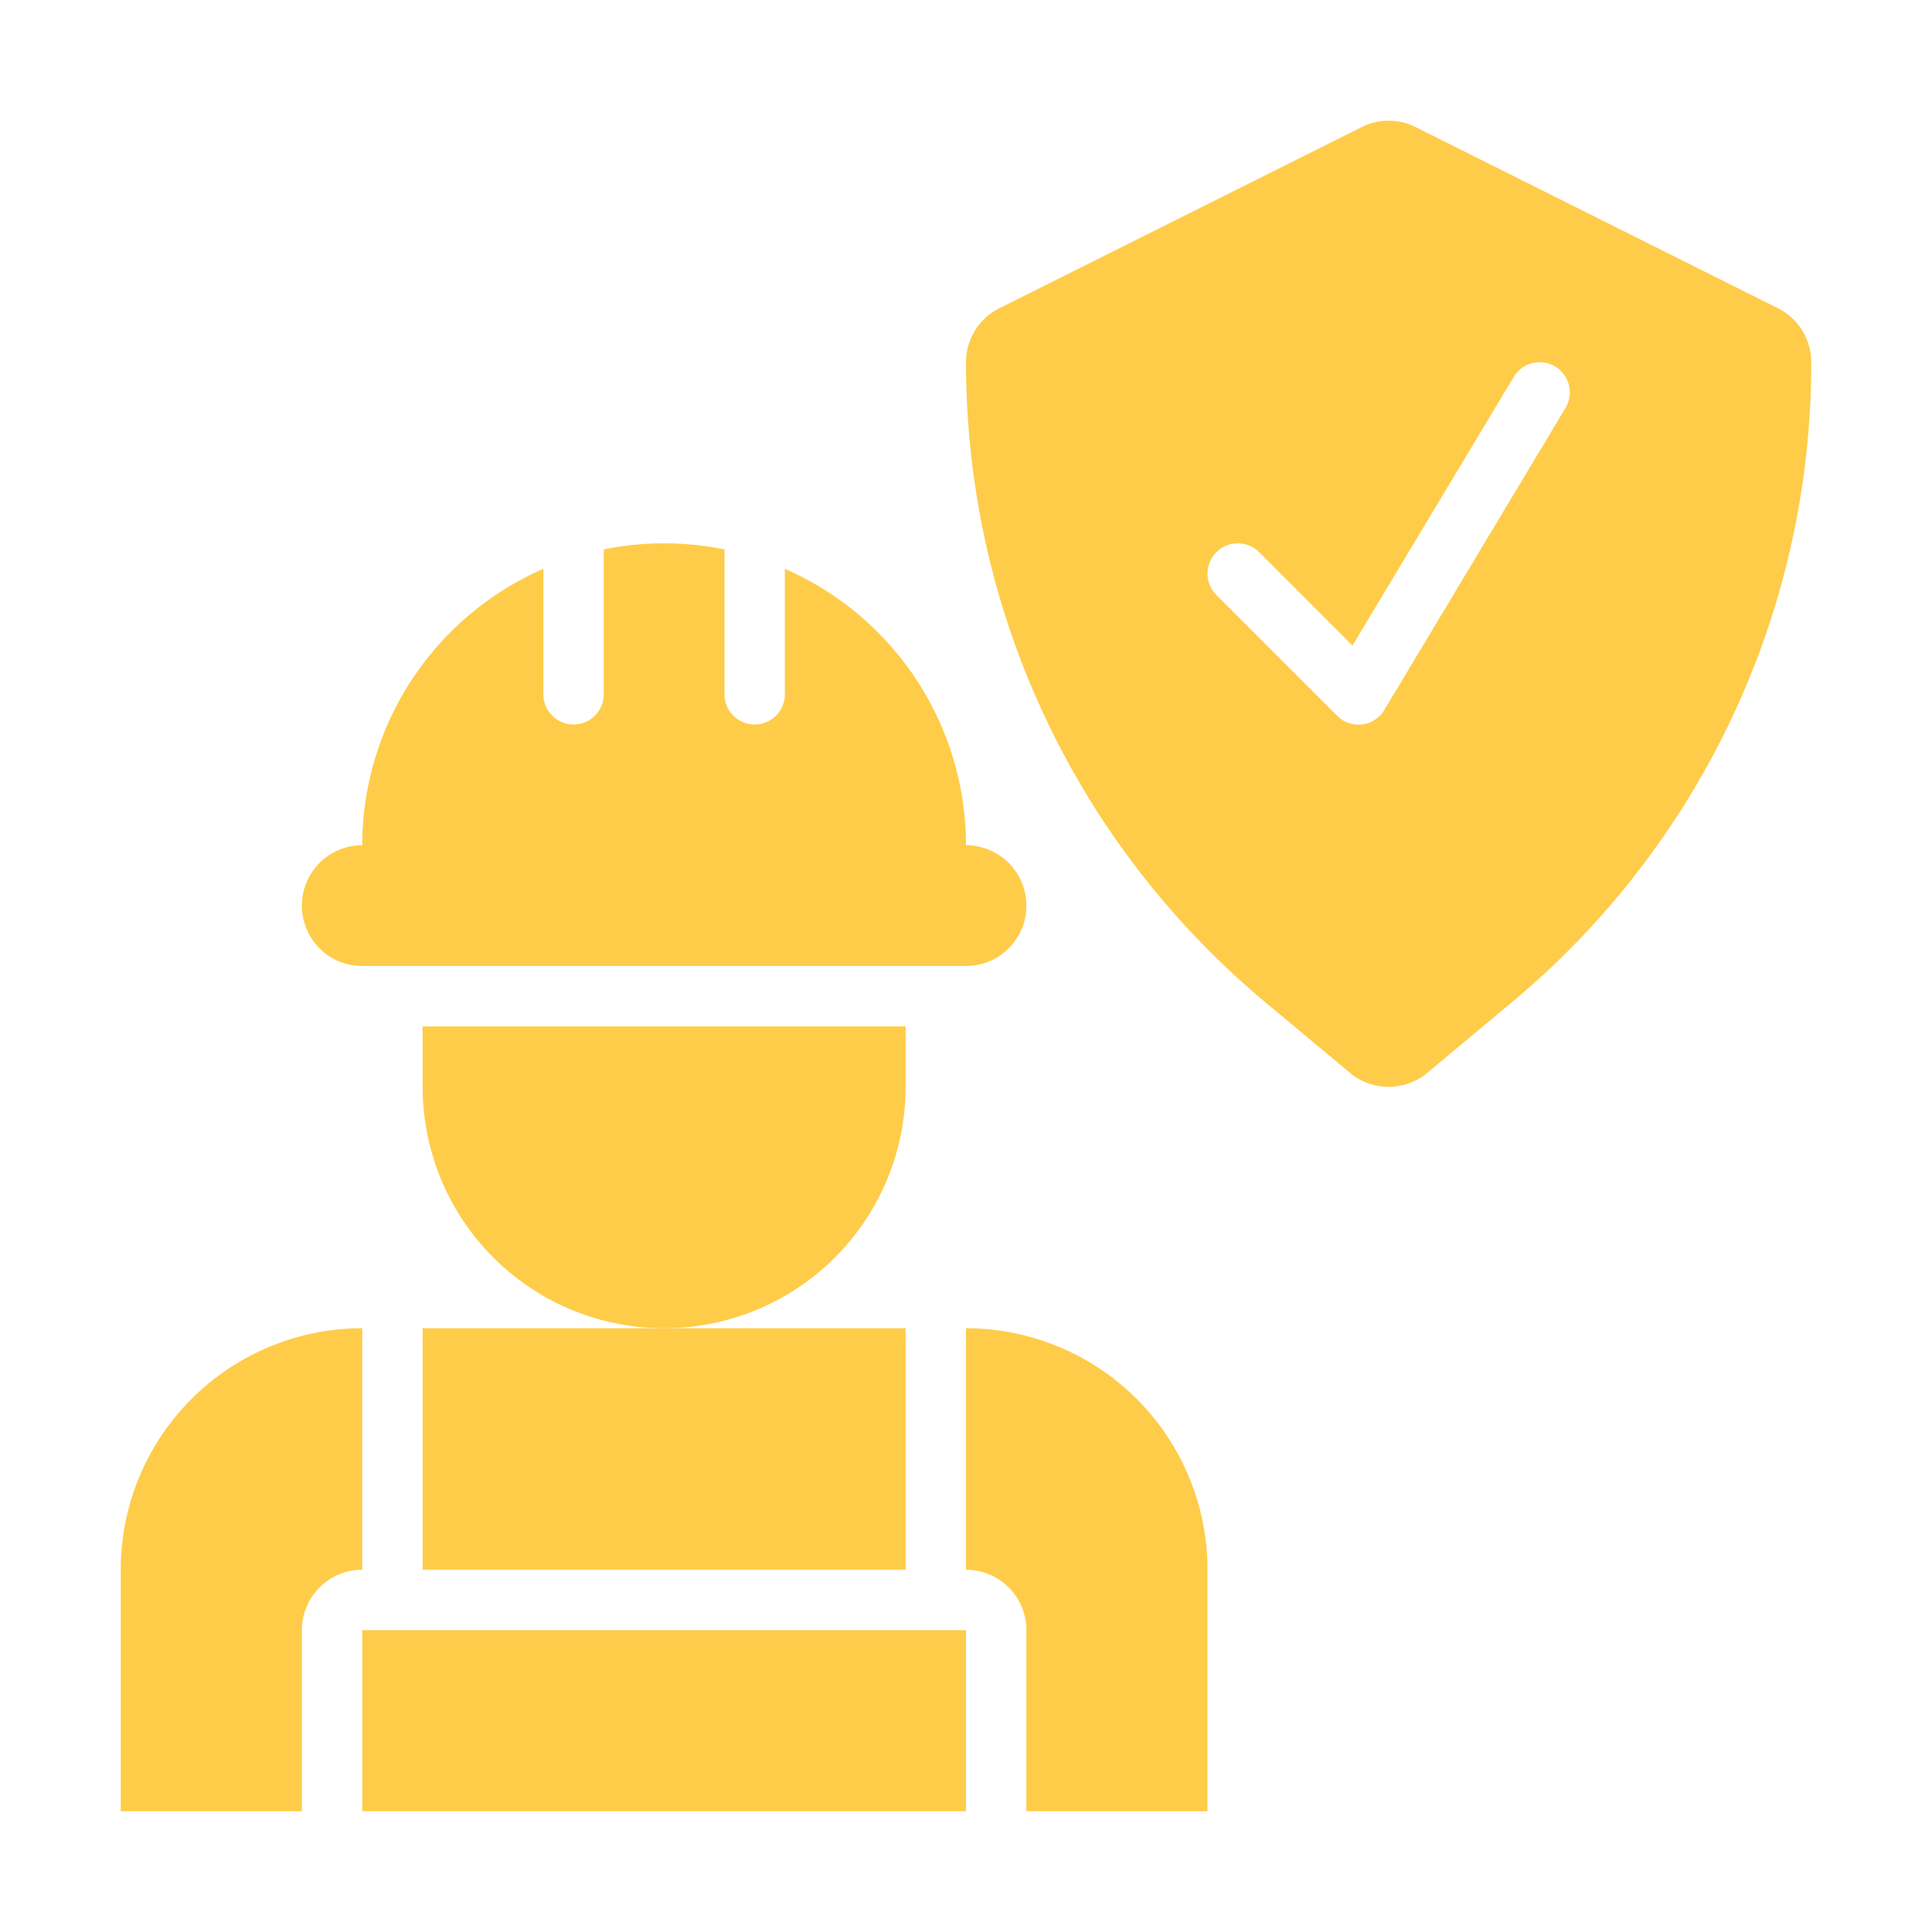
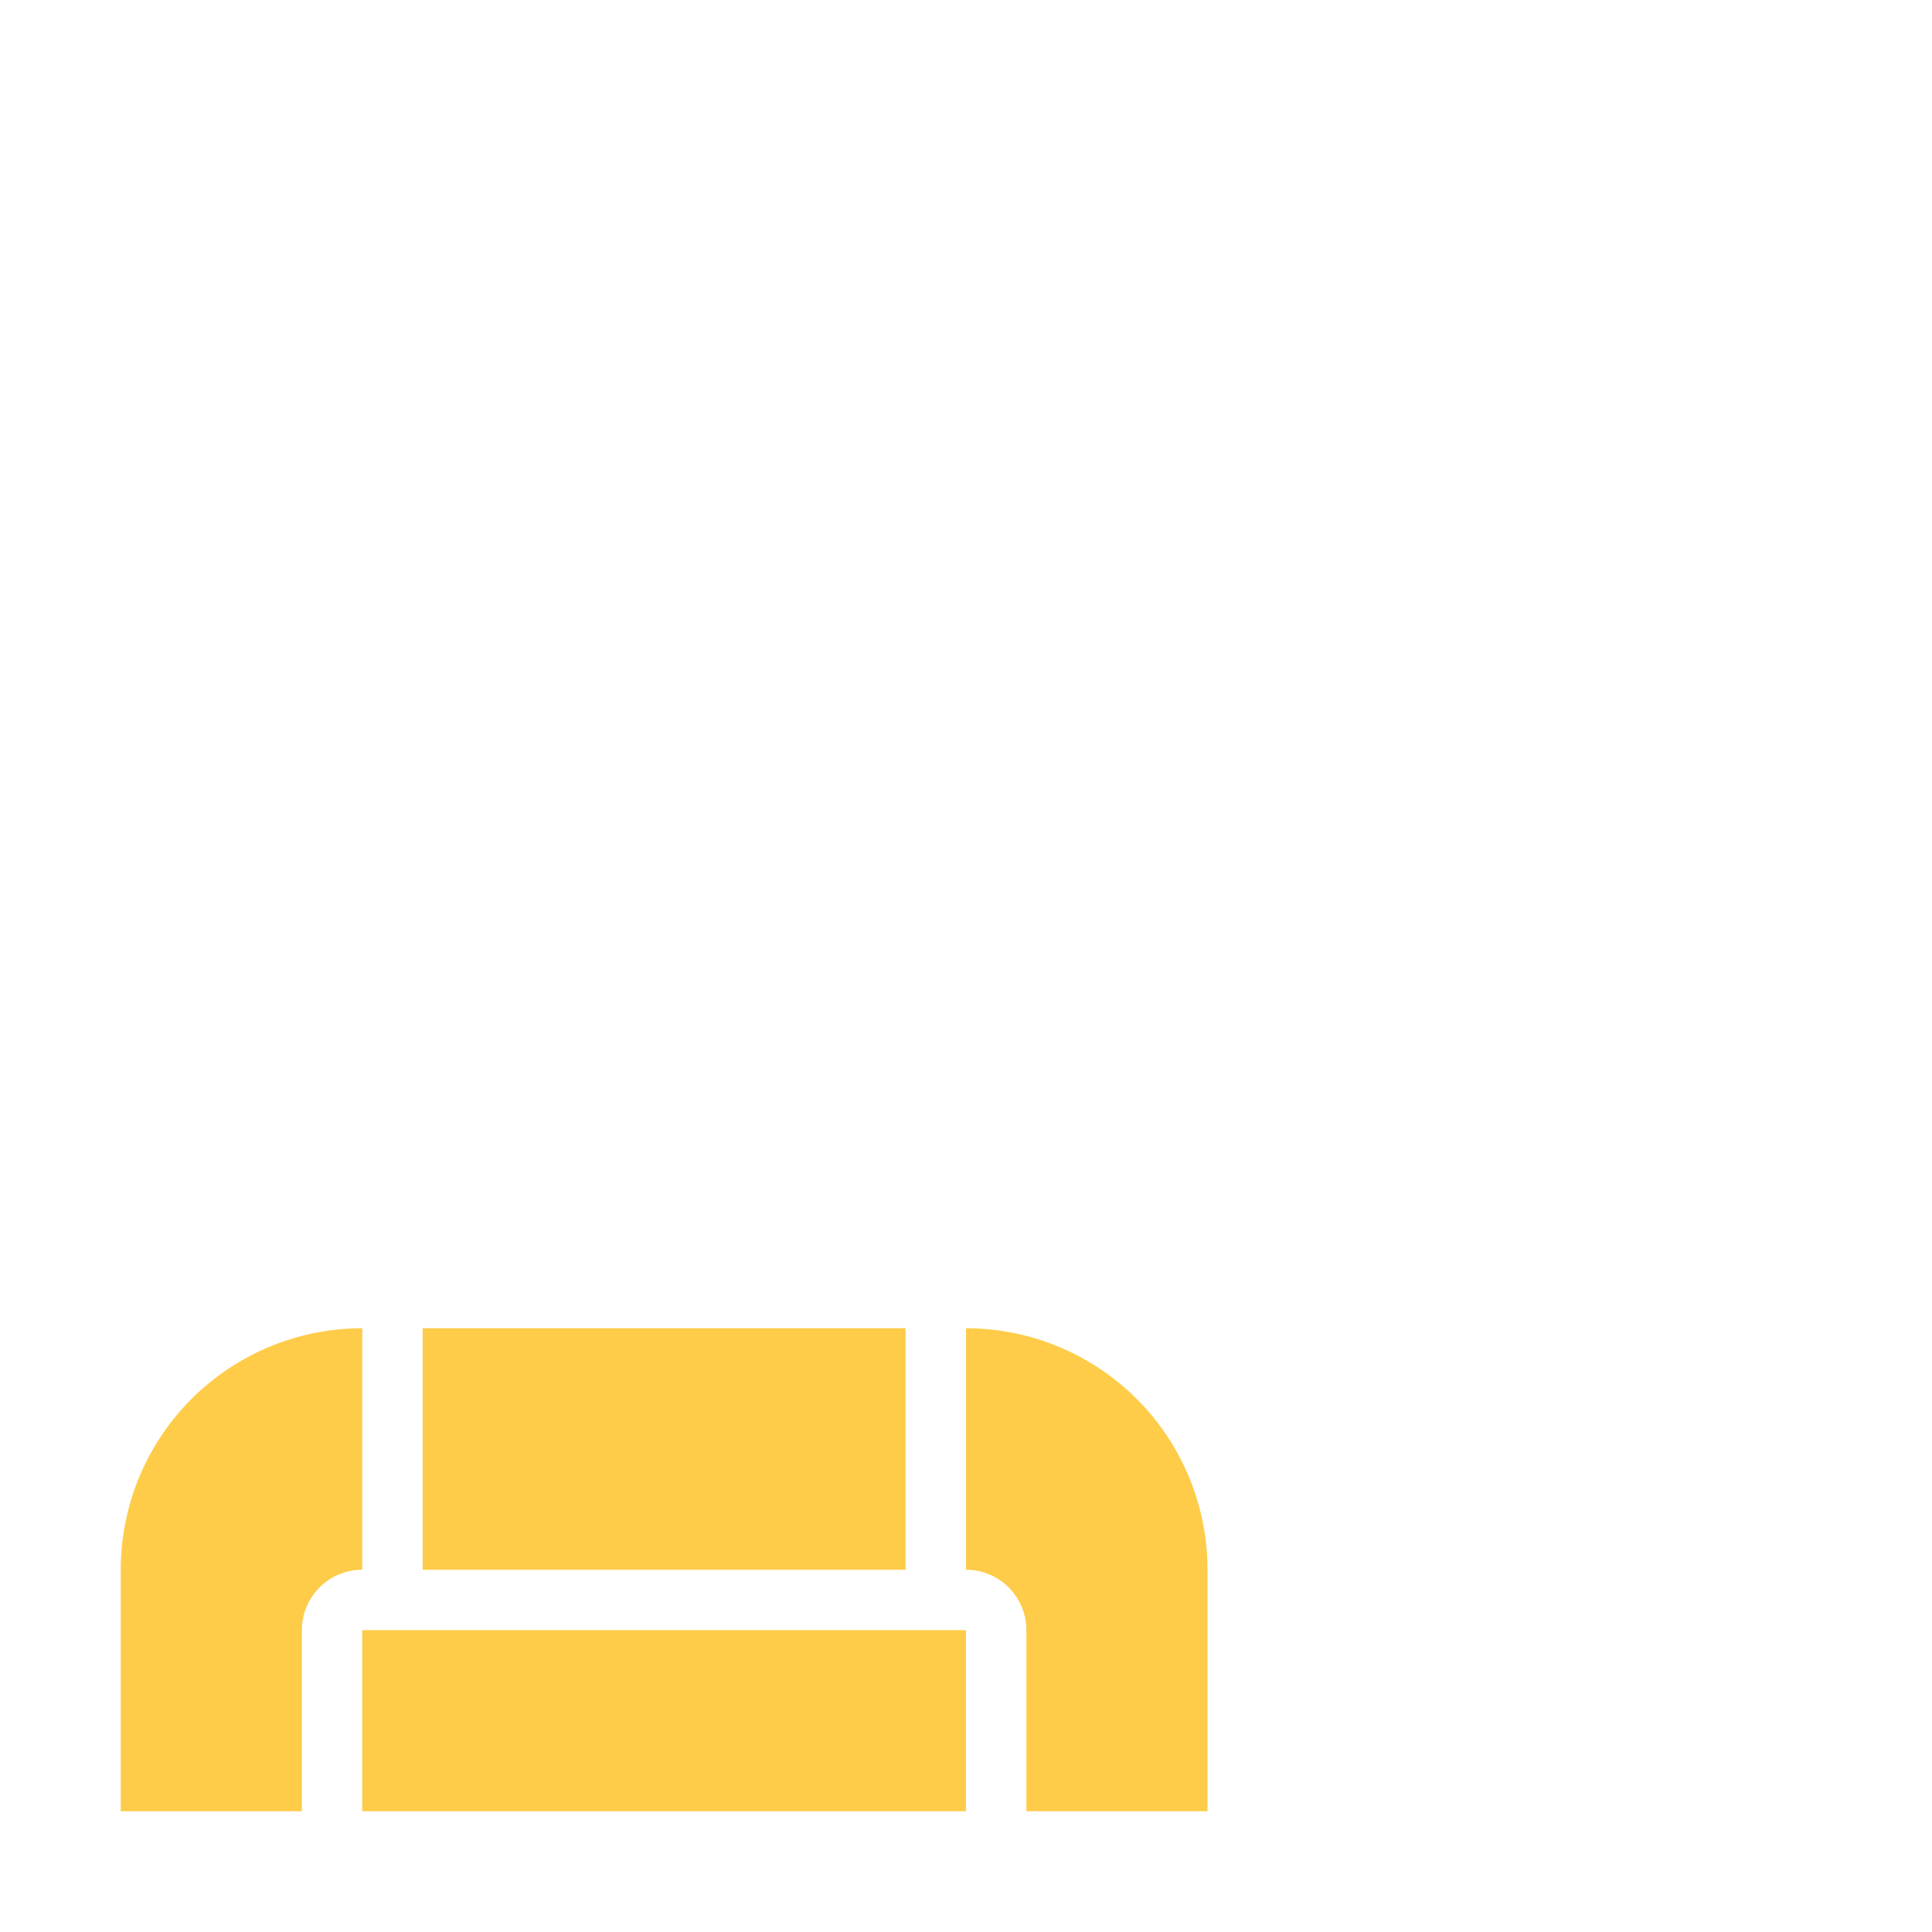
<svg xmlns="http://www.w3.org/2000/svg" version="1.1" width="512" height="512" x="0" y="0" viewBox="0 0 32 32" style="enable-background:new 0 0 512 512" xml:space="preserve" class="">
  <g>
-     <path d="M15 18v-1H7v1a4 4 0 0 0 8 0zM6 16h10a1 1 0 1 0 0-2 4.997 4.997 0 0 0-3-4.578V11.5a.5.5 0 1 1-1 0V9.1a5.021 5.021 0 0 0-2 0v2.4a.5.5 0 1 1-1 0V9.422A4.997 4.997 0 0 0 6 14a1 1 0 1 0 0 2zM29.447 5.105l-6-3a1.001 1.001 0 0 0-.894 0l-6 3A1 1 0 0 0 16 6c0 4.111 1.812 7.978 4.969 10.61l1.39 1.159a1 1 0 0 0 1.282 0l1.39-1.16A13.773 13.773 0 0 0 30 6a1 1 0 0 0-.553-.895zM25.93 6.757l-3 5a.497.497 0 0 1-.783.097l-2-2a.5.5 0 1 1 .708-.708l1.546 1.547 2.671-4.45a.5.5 0 0 1 .858.514z" fill="#ffcc49" opacity="1" data-original="#000000" class="" />
    <path d="M7 22h8v4H7zM5 27a1 1 0 0 1 1-1v-4a4 4 0 0 0-4 4v4h3zM16 22v4a1 1 0 0 1 1 1v3h3v-4a4 4 0 0 0-4-4zM6 27h10v3H6z" fill="#ffcc49" opacity="1" data-original="#000000" class="" />
  </g>
</svg>